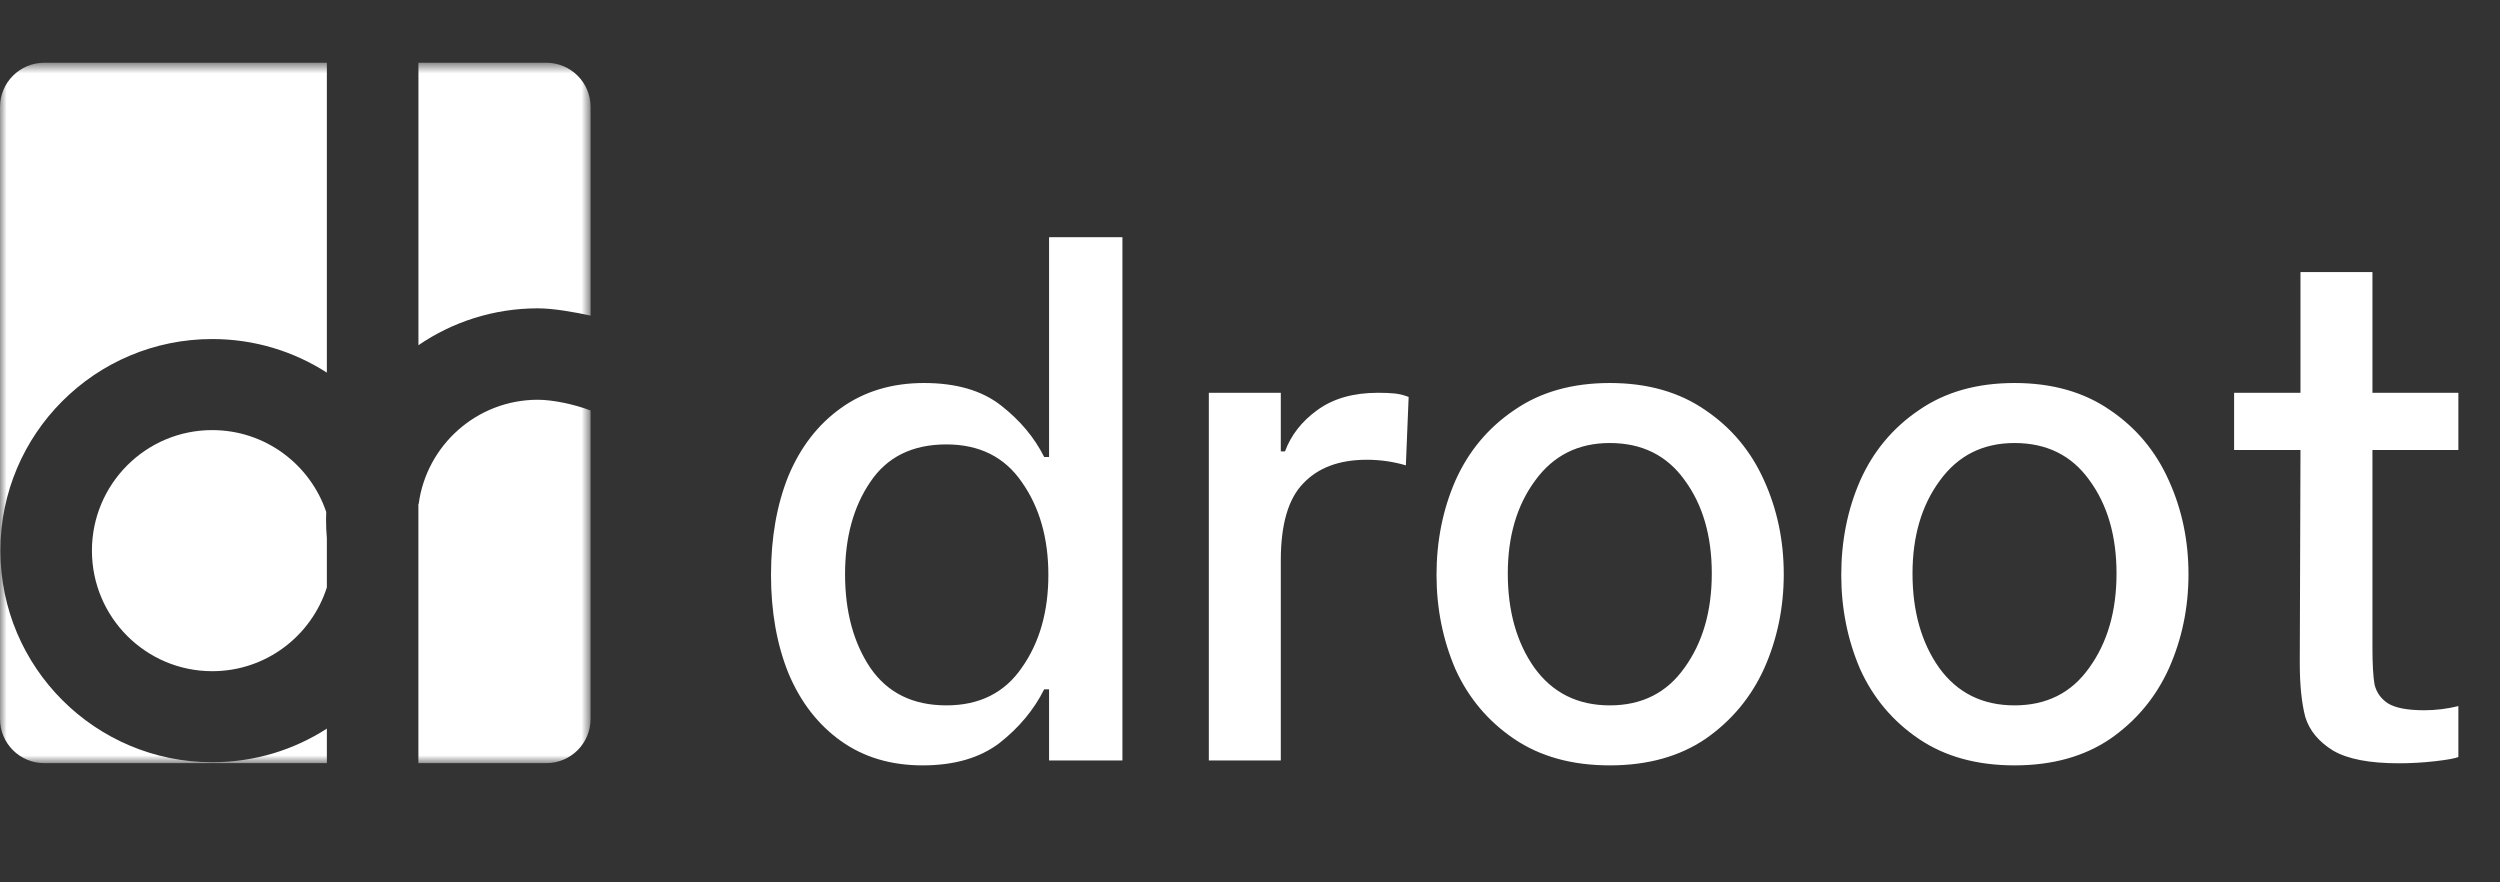
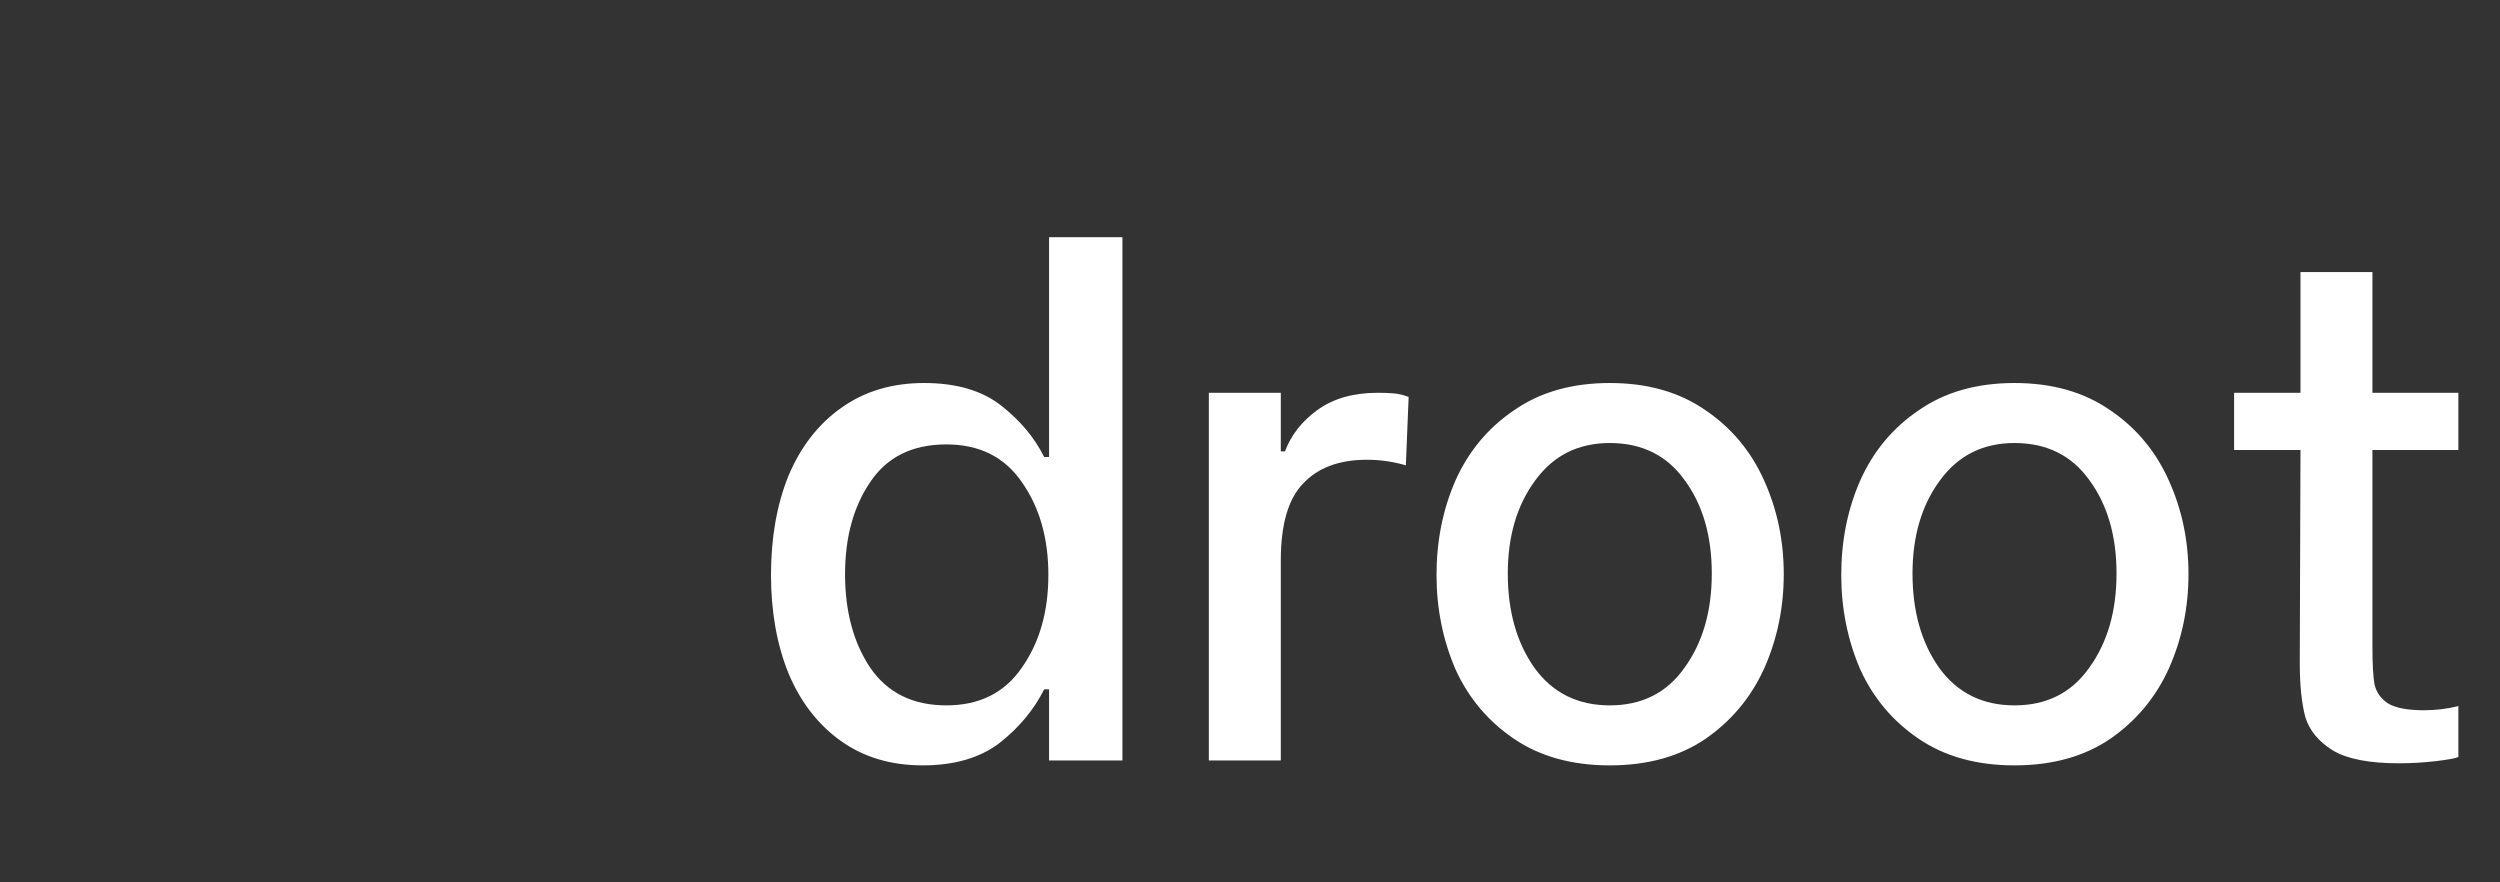
<svg xmlns="http://www.w3.org/2000/svg" width="187" height="66" viewBox="0 0 187 66" fill="none">
  <rect x="0" y="0" width="187" height="66" fill="#333333" stroke="none" />
  <path d="M69.011 57.25C66.642 57.25 64.604 56.641 62.897 55.423C61.19 54.206 59.883 52.518 58.977 50.361C58.106 48.204 57.671 45.751 57.671 43.002C57.671 40.218 58.106 37.748 58.977 35.591C59.883 33.433 61.19 31.746 62.897 30.528C64.639 29.276 66.712 28.649 69.116 28.649C71.52 28.649 73.436 29.206 74.864 30.319C76.293 31.433 77.373 32.72 78.104 34.182H78.47V17.741H83.957V56.885H78.47V51.561H78.104C77.338 53.092 76.223 54.432 74.76 55.58C73.296 56.694 71.38 57.25 69.011 57.25ZM70.788 52.762C73.262 52.762 75.143 51.822 76.432 49.943C77.756 48.065 78.418 45.751 78.418 43.002C78.418 40.253 77.756 37.939 76.432 36.06C75.143 34.182 73.262 33.242 70.788 33.242C68.245 33.242 66.346 34.182 65.092 36.06C63.837 37.905 63.21 40.201 63.21 42.95C63.21 45.733 63.837 48.065 65.092 49.943C66.381 51.822 68.279 52.762 70.788 52.762ZM90.421 29.38H95.804V33.764H96.117C96.57 32.546 97.371 31.52 98.521 30.685C99.706 29.815 101.221 29.38 103.068 29.38C103.556 29.38 103.974 29.397 104.322 29.432C104.67 29.467 105.019 29.554 105.367 29.693L105.158 34.808C104.217 34.529 103.242 34.39 102.232 34.39C100.176 34.39 98.591 34.982 97.476 36.165C96.361 37.313 95.804 39.227 95.804 41.906V56.885H90.421V29.38ZM120.413 57.25C117.591 57.25 115.204 56.589 113.253 55.267C111.302 53.945 109.839 52.205 108.863 50.048C107.923 47.856 107.452 45.507 107.452 43.002C107.452 40.462 107.923 38.113 108.863 35.956C109.839 33.764 111.302 32.007 113.253 30.685C115.204 29.328 117.591 28.649 120.413 28.649C123.235 28.649 125.621 29.328 127.572 30.685C129.523 32.007 130.986 33.764 131.962 35.956C132.937 38.113 133.425 40.444 133.425 42.95C133.425 45.455 132.937 47.804 131.962 49.996C130.986 52.153 129.523 53.91 127.572 55.267C125.621 56.589 123.235 57.25 120.413 57.25ZM120.413 52.762C122.816 52.762 124.68 51.822 126.004 49.943C127.363 48.065 128.042 45.716 128.042 42.898C128.042 40.079 127.363 37.748 126.004 35.904C124.68 34.06 122.816 33.138 120.413 33.138C118.043 33.138 116.18 34.077 114.821 35.956C113.462 37.8 112.783 40.114 112.783 42.898C112.783 45.716 113.445 48.065 114.769 49.943C116.127 51.822 118.009 52.762 120.413 52.762ZM150.686 57.25C147.864 57.25 145.478 56.589 143.526 55.267C141.576 53.945 140.112 52.205 139.137 50.048C138.196 47.856 137.726 45.507 137.726 43.002C137.726 40.462 138.196 38.113 139.137 35.956C140.112 33.764 141.576 32.007 143.526 30.685C145.478 29.328 147.864 28.649 150.686 28.649C153.508 28.649 155.895 29.328 157.845 30.685C159.797 32.007 161.26 33.764 162.235 35.956C163.211 38.113 163.699 40.444 163.699 42.95C163.699 45.455 163.211 47.804 162.235 49.996C161.26 52.153 159.797 53.91 157.845 55.267C155.895 56.589 153.508 57.25 150.686 57.25ZM150.686 52.762C153.09 52.762 154.954 51.822 156.278 49.943C157.636 48.065 158.316 45.716 158.316 42.898C158.316 40.079 157.636 37.748 156.278 35.904C154.954 34.06 153.09 33.138 150.686 33.138C148.317 33.138 146.453 34.077 145.094 35.956C143.736 37.8 143.056 40.114 143.056 42.898C143.056 45.716 143.718 48.065 145.042 49.943C146.401 51.822 148.282 52.762 150.686 52.762ZM177.458 33.66V48.378C177.458 49.665 177.511 50.604 177.615 51.196C177.754 51.788 178.085 52.257 178.608 52.605C179.165 52.953 180.071 53.127 181.325 53.127C182.196 53.127 183.05 53.023 183.886 52.814V56.624C183.642 56.728 183.067 56.833 182.162 56.937C181.256 57.041 180.35 57.094 179.444 57.094C177.249 57.094 175.612 56.781 174.532 56.154C173.452 55.493 172.755 54.658 172.441 53.649C172.163 52.605 172.023 51.248 172.023 49.578L172.076 33.66H167.111V29.38H172.076V20.351H177.458V29.38H183.886V33.66H177.458Z" fill="white" />
  <mask id="mask0_1879_643" style="mask-type:luminance" maskUnits="userSpaceOnUse" x="0" y="4" width="45" height="54">
-     <path d="M44.176 4.693H0V57.084H44.176V4.693Z" fill="white" />
-   </mask>
+     </mask>
  <g mask="url(#mask0_1879_643)">
-     <path d="M31.297 25.822C33.842 24.081 36.921 23.063 40.239 23.063C41.371 23.063 42.991 23.346 44.177 23.609V8.002C44.177 6.175 42.694 4.693 40.864 4.693H31.299V25.822H31.297Z" fill="white" />
-     <path d="M24.45 54.501C21.979 56.092 19.036 57.015 15.878 57.015C7.124 57.015 0.029 49.928 0.029 41.187C0.029 32.446 7.124 25.36 15.877 25.36C19.035 25.36 21.979 26.283 24.449 27.873V4.693H3.313C1.483 4.693 0 6.175 0 8.002V53.776C0 55.603 1.483 57.084 3.313 57.084H24.45V54.501Z" fill="white" />
-     <path d="M15.877 32.171C10.906 32.171 6.876 36.208 6.876 41.188C6.876 46.168 10.906 50.205 15.877 50.205C19.89 50.205 23.288 47.573 24.449 43.939V40.259C24.41 39.808 24.389 39.352 24.389 38.892C24.389 38.693 24.394 38.495 24.402 38.297C23.199 34.736 19.837 32.172 15.877 32.172V32.171Z" fill="white" />
-     <path d="M40.238 29.901C35.674 29.901 31.907 33.294 31.318 37.691H31.296V57.084H40.861C42.691 57.084 44.175 55.603 44.175 53.775V30.704C43.028 30.267 41.403 29.902 40.236 29.902L40.238 29.901Z" fill="white" />
-   </g>
+     </g>
</svg>